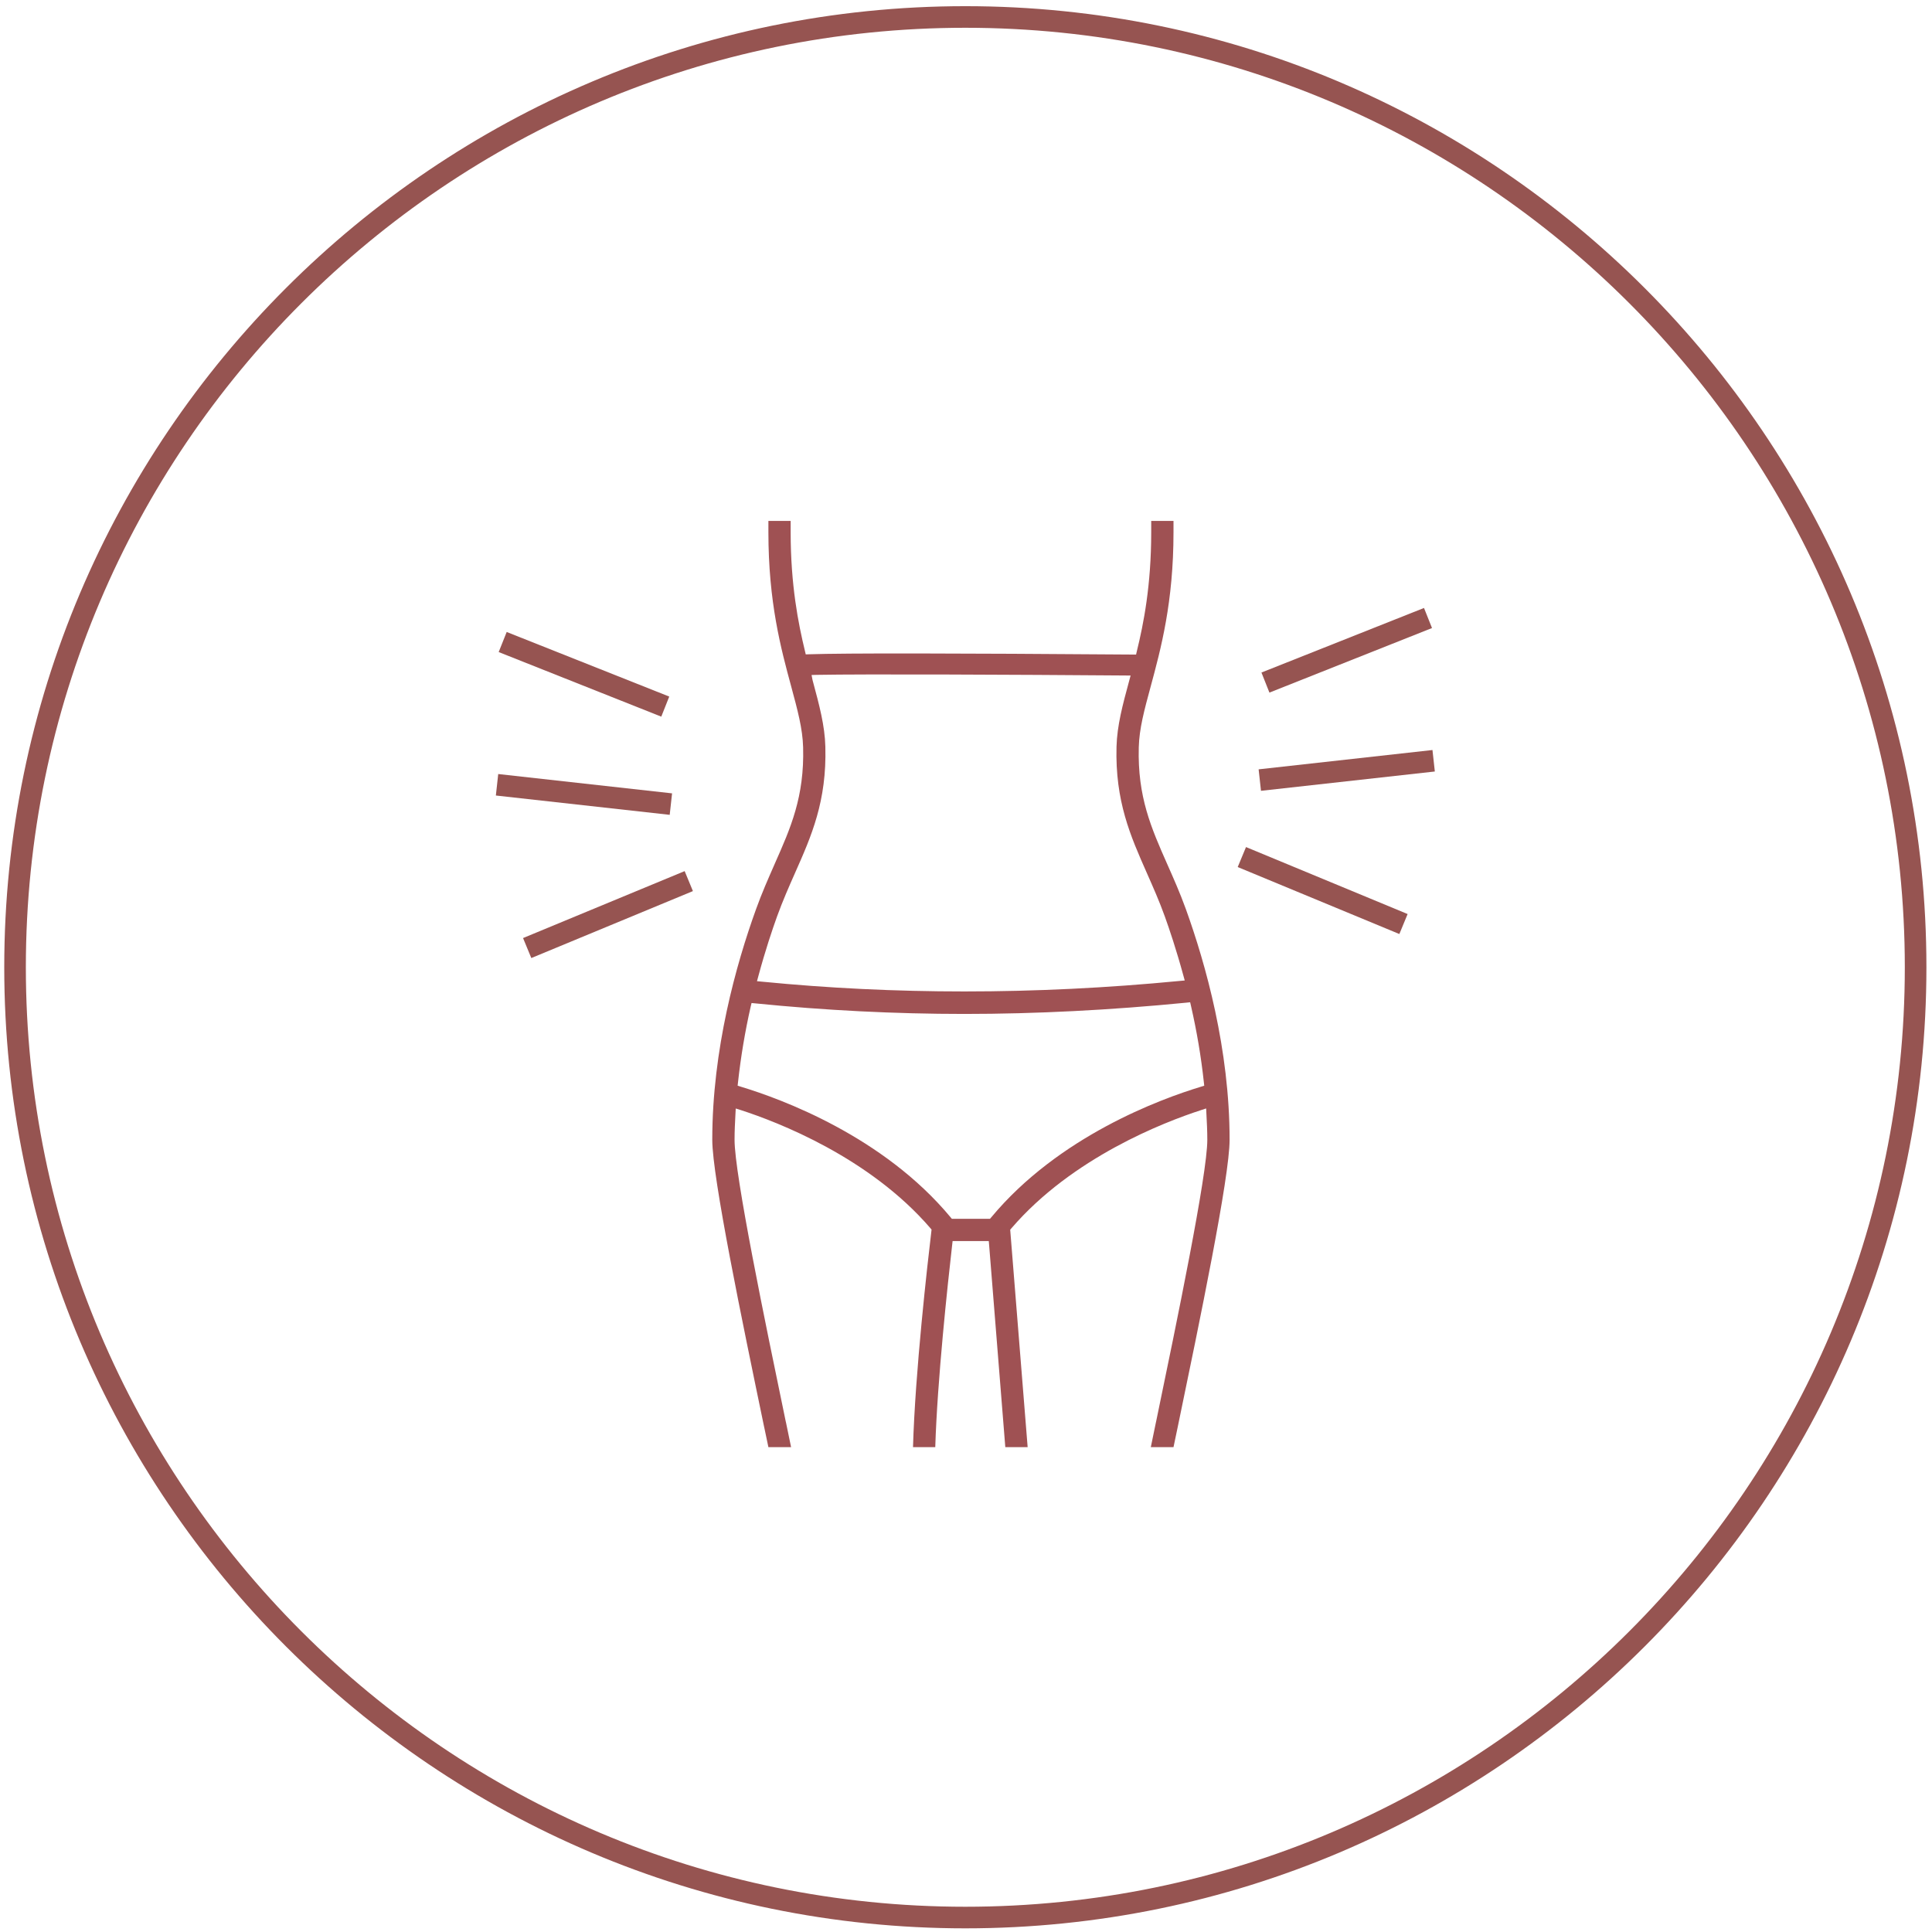
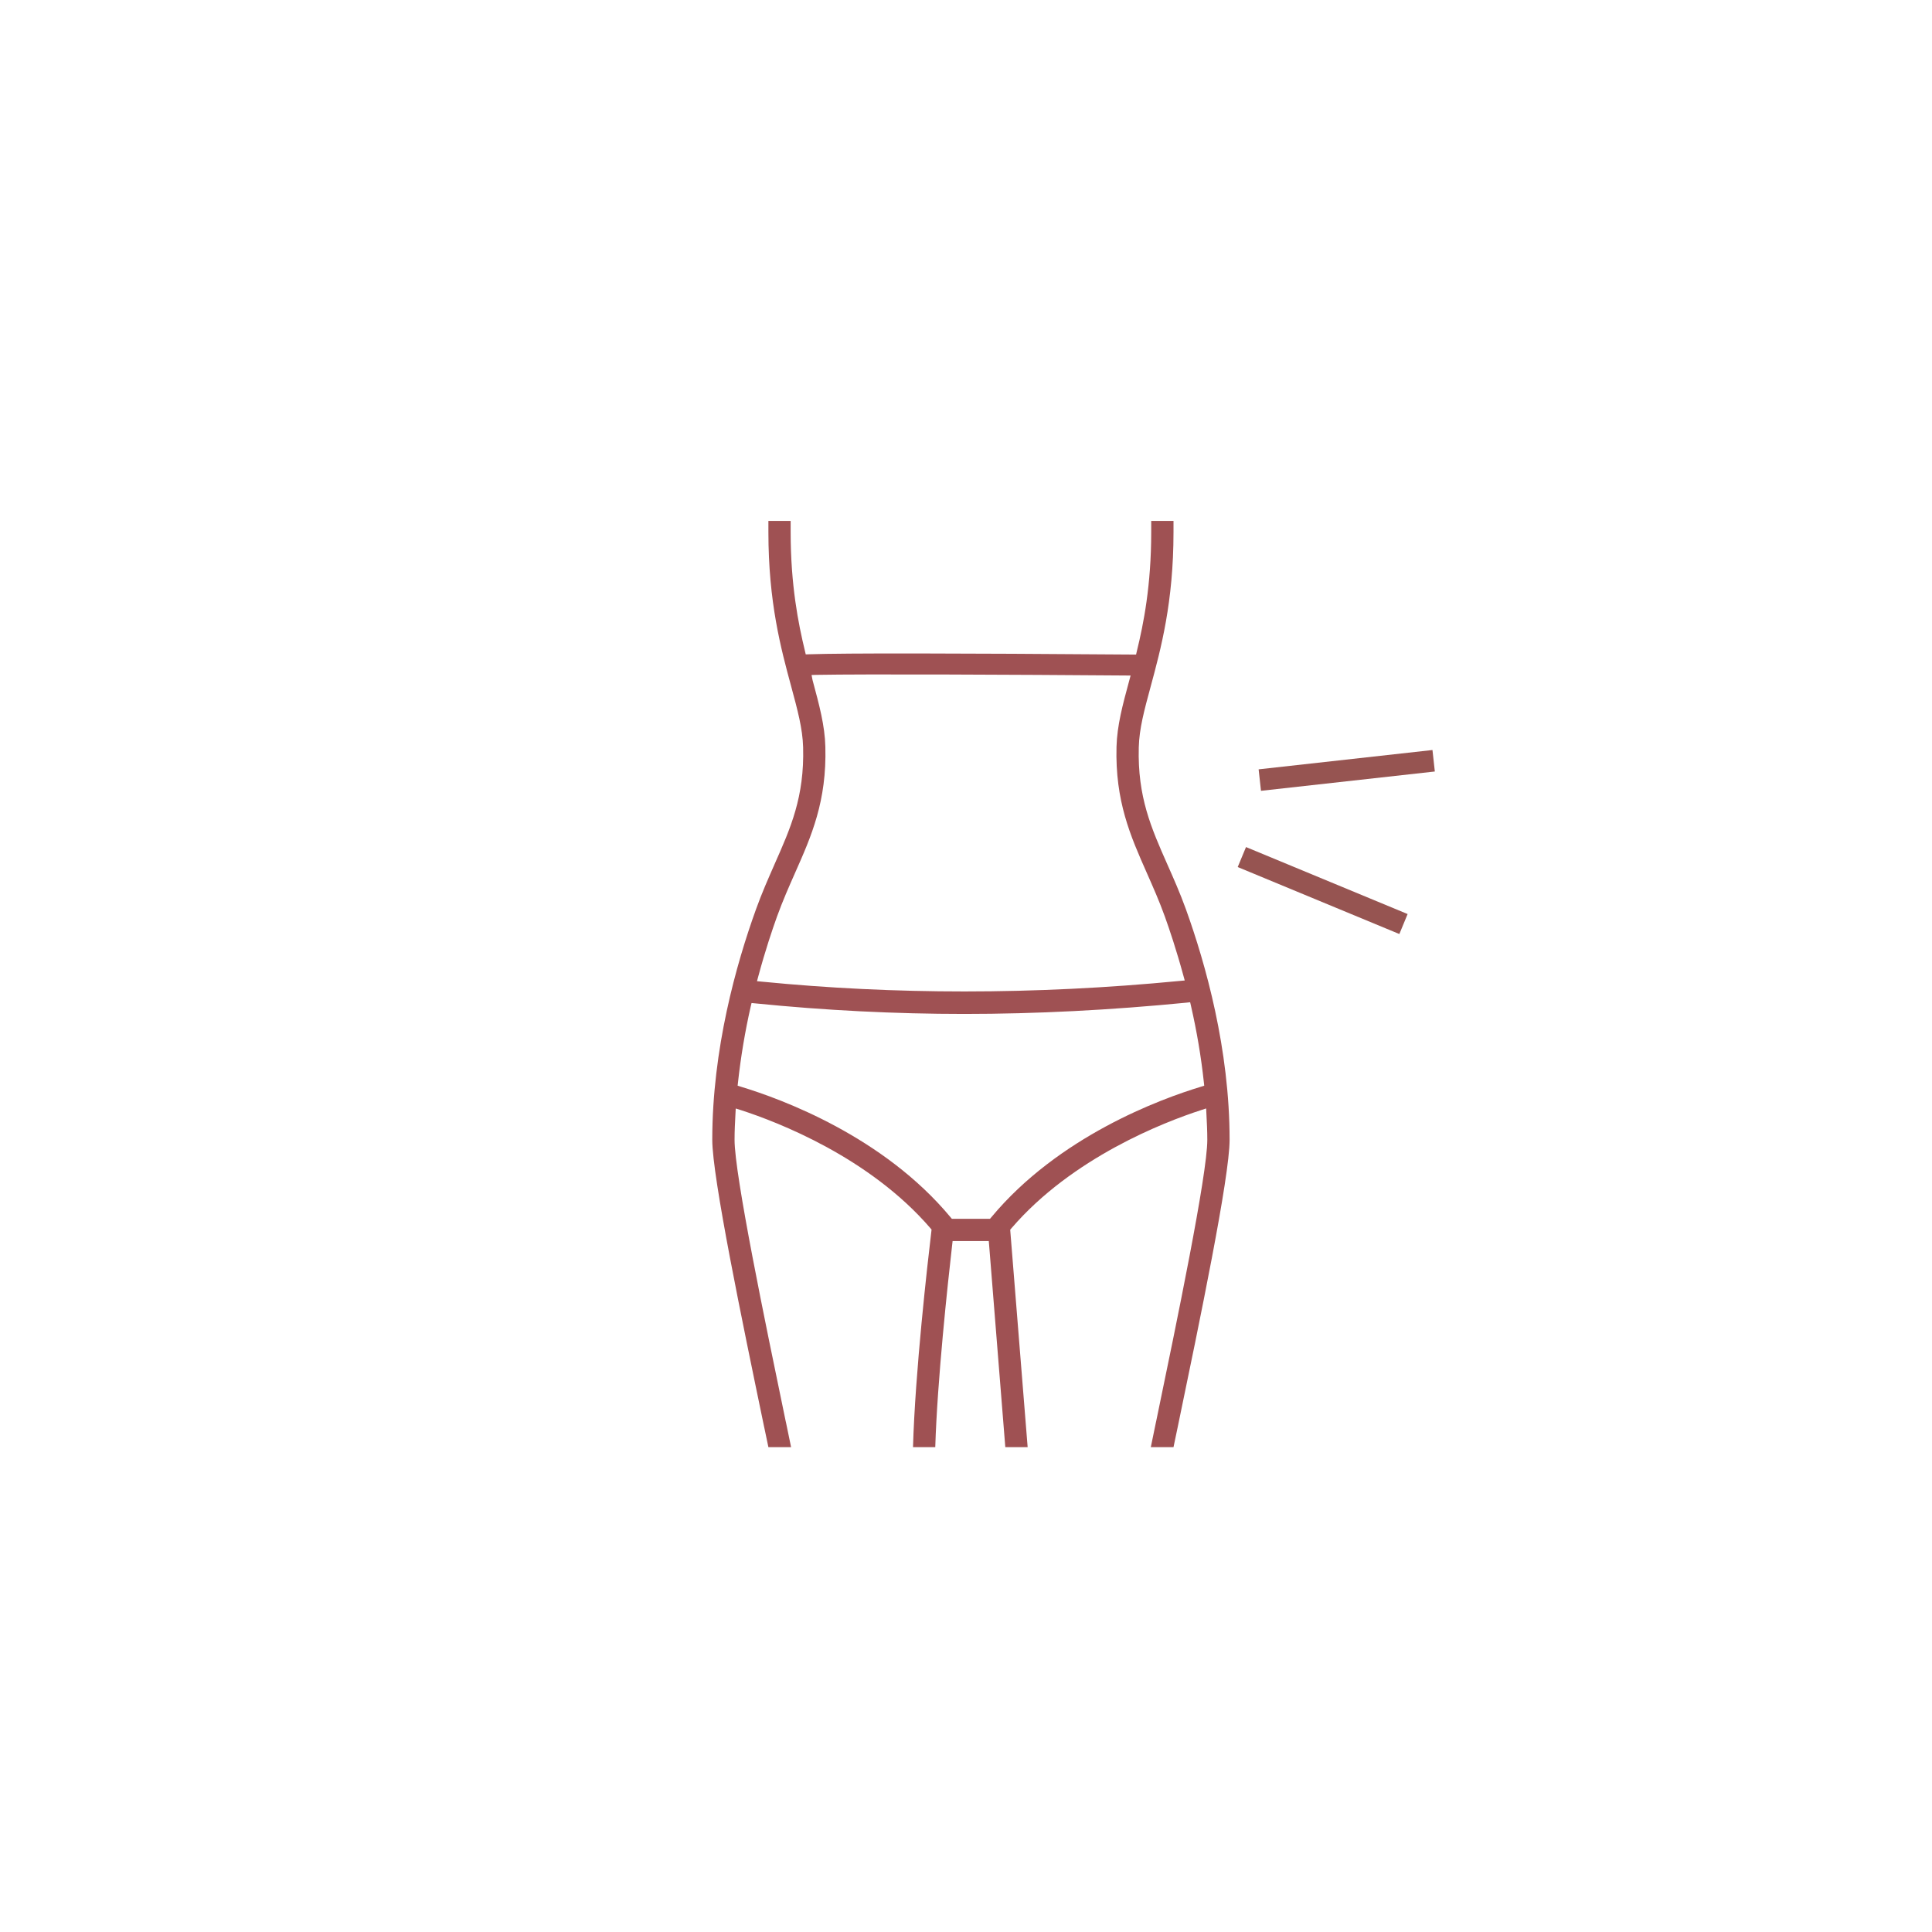
<svg xmlns="http://www.w3.org/2000/svg" xmlns:ns1="http://www.serif.com/" width="200px" height="200px" version="1.1" xml:space="preserve" style="fill-rule:evenodd;clip-rule:evenodd;stroke-linejoin:round;stroke-miterlimit:2;">
  <g id="Back-Pain" ns1:id="Back Pain" transform="matrix(2.981,0,0,2.981,-648.619,-602.074)">
    <g id="icon">
-       <path d="M251.107,202.935C233.118,202.935 218.482,217.571 218.482,235.56C218.482,253.549 233.118,268.185 251.107,268.185C269.097,268.185 283.732,253.549 283.732,235.56C283.732,217.571 269.097,202.935 251.107,202.935ZM251.107,268.935C232.704,268.935 217.732,253.963 217.732,235.56C217.732,217.157 232.704,202.185 251.107,202.185C269.511,202.185 284.482,217.157 284.482,235.56C284.482,253.963 269.511,268.935 251.107,268.935Z" style="fill:rgb(150,84,81);fill-rule:nonzero;" />
      <path d="M259.288,239.709C257.877,240.136 254.345,241.433 252.008,244.243L251.964,244.295L250.639,244.295L250.595,244.243C248.259,241.432 244.726,240.136 243.315,239.709L243.2,239.673L243.213,239.553C243.309,238.677 243.456,237.794 243.653,236.927L243.683,236.802L243.811,236.814C246.229,237.058 248.672,237.181 251.072,237.181C253.557,237.181 256.151,237.048 258.786,236.789L258.914,236.775L258.943,236.901C259.144,237.778 259.295,238.67 259.39,239.553L259.403,239.673L259.288,239.709ZM243.917,235.877C244.16,234.976 244.405,234.25 244.567,233.8C244.767,233.247 244.985,232.756 245.195,232.281C245.763,231.001 246.297,229.795 246.246,227.903C246.228,227.167 246.034,226.453 245.812,225.627L245.8,225.582L245.767,225.411L245.94,225.406C247.624,225.375 252.766,225.398 256.657,225.428L256.846,225.43L256.797,225.612C256.571,226.444 256.377,227.163 256.357,227.903C256.307,229.795 256.841,231 257.406,232.277C257.622,232.767 257.84,233.255 258.036,233.8C258.191,234.232 258.431,234.939 258.68,235.852L258.726,236.019L258.553,236.035C256.04,236.278 253.543,236.4 251.076,236.4C248.696,236.4 246.348,236.287 244.043,236.06L243.872,236.044L243.917,235.877ZM260.284,241.552C260.284,238.411 259.457,235.459 258.764,233.537C258.558,232.969 258.336,232.47 258.122,231.987C257.562,230.721 257.084,229.643 257.13,227.923C257.146,227.276 257.321,226.631 257.542,225.816C257.898,224.5 258.336,222.885 258.336,220.447L258.336,220.06L257.562,220.06L257.562,220.447C257.562,222.298 257.297,223.633 257.062,224.589L257.036,224.702L256.92,224.701C250.724,224.655 246.942,224.649 245.685,224.691L245.565,224.695L245.538,224.58C245.307,223.626 245.041,222.295 245.041,220.447L245.041,220.06L244.268,220.06L244.268,220.447C244.268,222.885 244.705,224.5 245.057,225.798C245.282,226.631 245.457,227.276 245.474,227.923C245.52,229.641 245.043,230.717 244.49,231.963L244.466,232.019C244.258,232.493 244.041,232.982 243.841,233.538C243.146,235.46 242.319,238.412 242.319,241.552C242.319,242.852 243.358,247.853 244.116,251.504L244.125,251.543C244.175,251.779 244.223,252.006 244.268,252.225L245.056,252.225C245.001,251.958 244.943,251.68 244.883,251.387L244.864,251.303C244.159,247.904 243.093,242.767 243.093,241.552C243.093,241.25 243.108,240.953 243.124,240.655L243.134,240.465L243.314,240.521C244.586,240.933 247.771,242.156 249.893,244.62L249.934,244.669L249.927,244.732C249.794,245.846 249.363,249.626 249.29,252.225L250.063,252.225C250.132,249.919 250.495,246.556 250.65,245.198L250.665,245.068L251.921,245.068L251.933,245.203L252.495,252.225L253.271,252.225L252.665,244.674L252.705,244.627C254.82,242.166 258.014,240.936 259.289,240.522L259.47,240.463L259.479,240.653C259.495,240.952 259.51,241.25 259.51,241.552C259.51,242.767 258.444,247.904 257.739,251.303L257.721,251.386C257.66,251.68 257.603,251.958 257.548,252.225L258.336,252.225L258.487,251.504C259.245,247.853 260.284,242.852 260.284,241.552Z" style="fill:rgb(159,81,83);fill-rule:nonzero;" />
-       <path d="M261.667,226.022L261.39,225.325L267.035,223.083L267.313,223.78L261.667,226.022Z" style="fill:rgb(150,84,81);fill-rule:nonzero;" />
      <path d="M261.374,229.433L261.292,228.687L267.329,228.016L267.411,228.762L261.374,229.433Z" style="fill:rgb(150,84,81);fill-rule:nonzero;" />
      <path d="M266.179,234.406L260.566,232.08L260.854,231.386L266.466,233.712L266.179,234.406Z" style="fill:rgb(150,84,81);fill-rule:nonzero;" />
-       <path d="M240.548,226.857L234.902,224.614L235.18,223.917L240.825,226.16L240.548,226.857Z" style="fill:rgb(150,84,81);fill-rule:nonzero;" />
-       <path d="M240.841,230.267L234.804,229.596L234.886,228.85L240.923,229.521L240.841,230.267Z" style="fill:rgb(150,84,81);fill-rule:nonzero;" />
-       <path d="M236.035,235.24L235.748,234.546L241.36,232.221L241.647,232.915L236.035,235.24Z" style="fill:rgb(150,84,81);fill-rule:nonzero;" />
    </g>
  </g>
</svg>